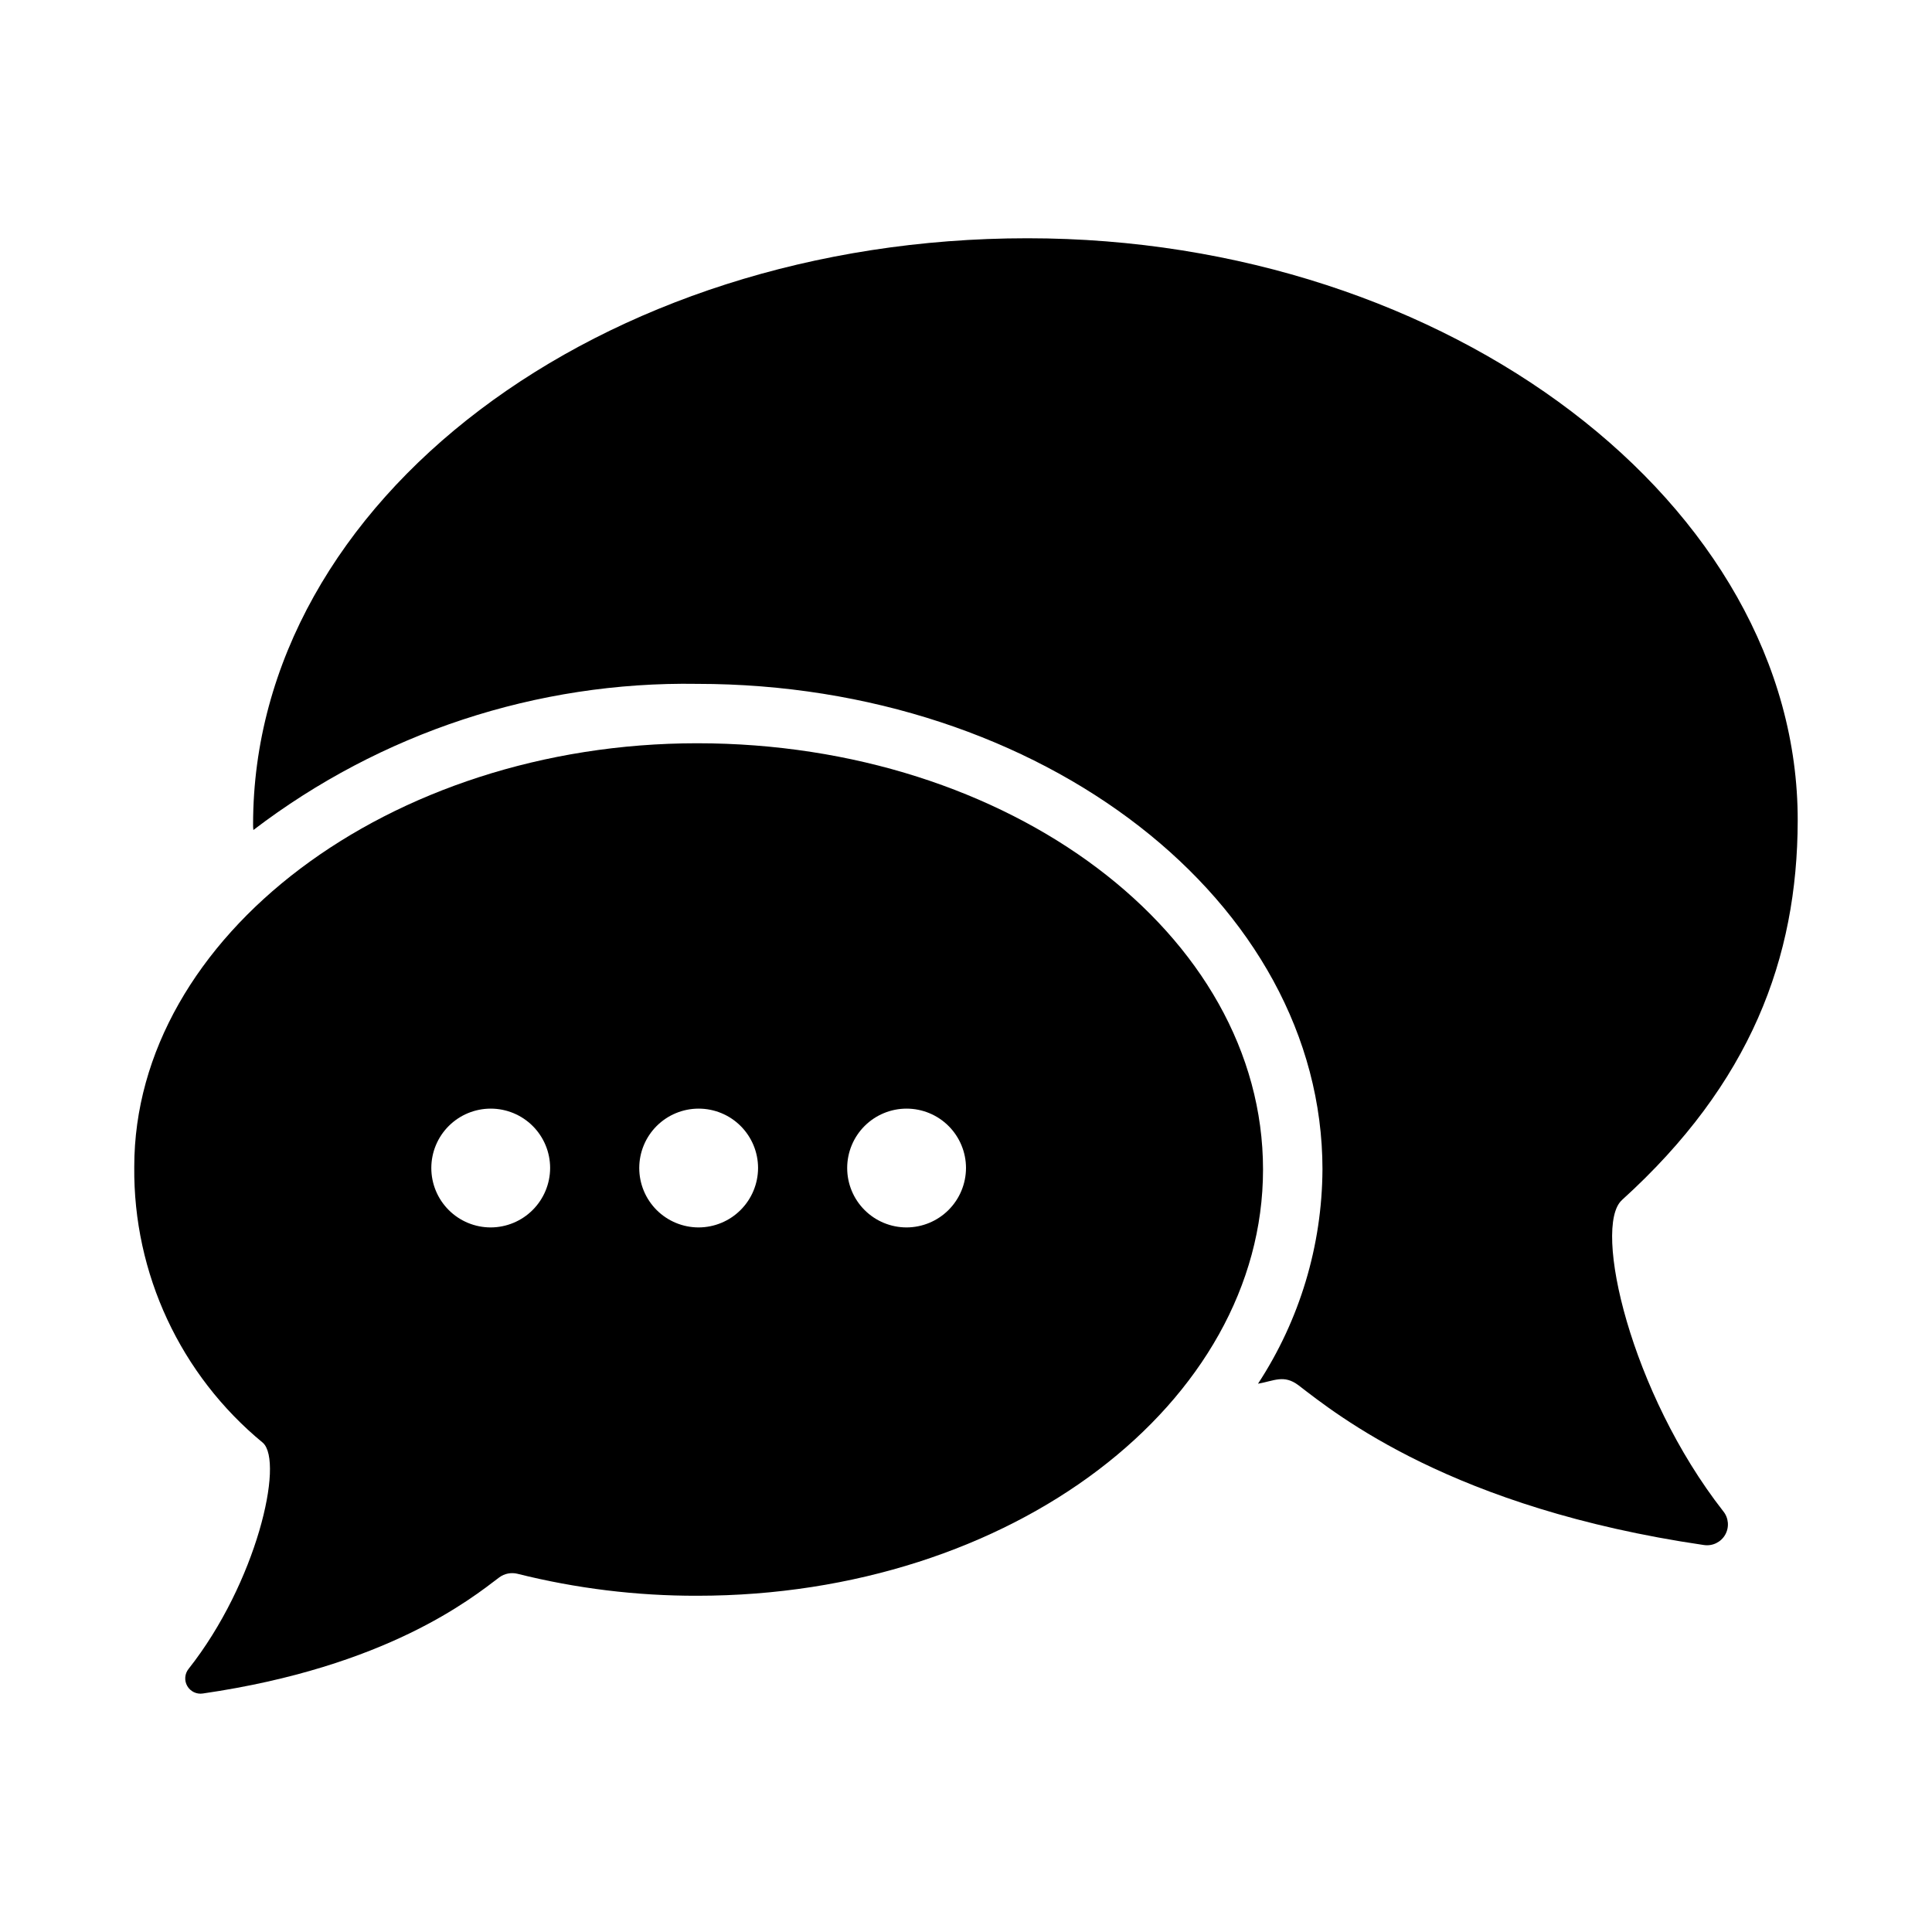
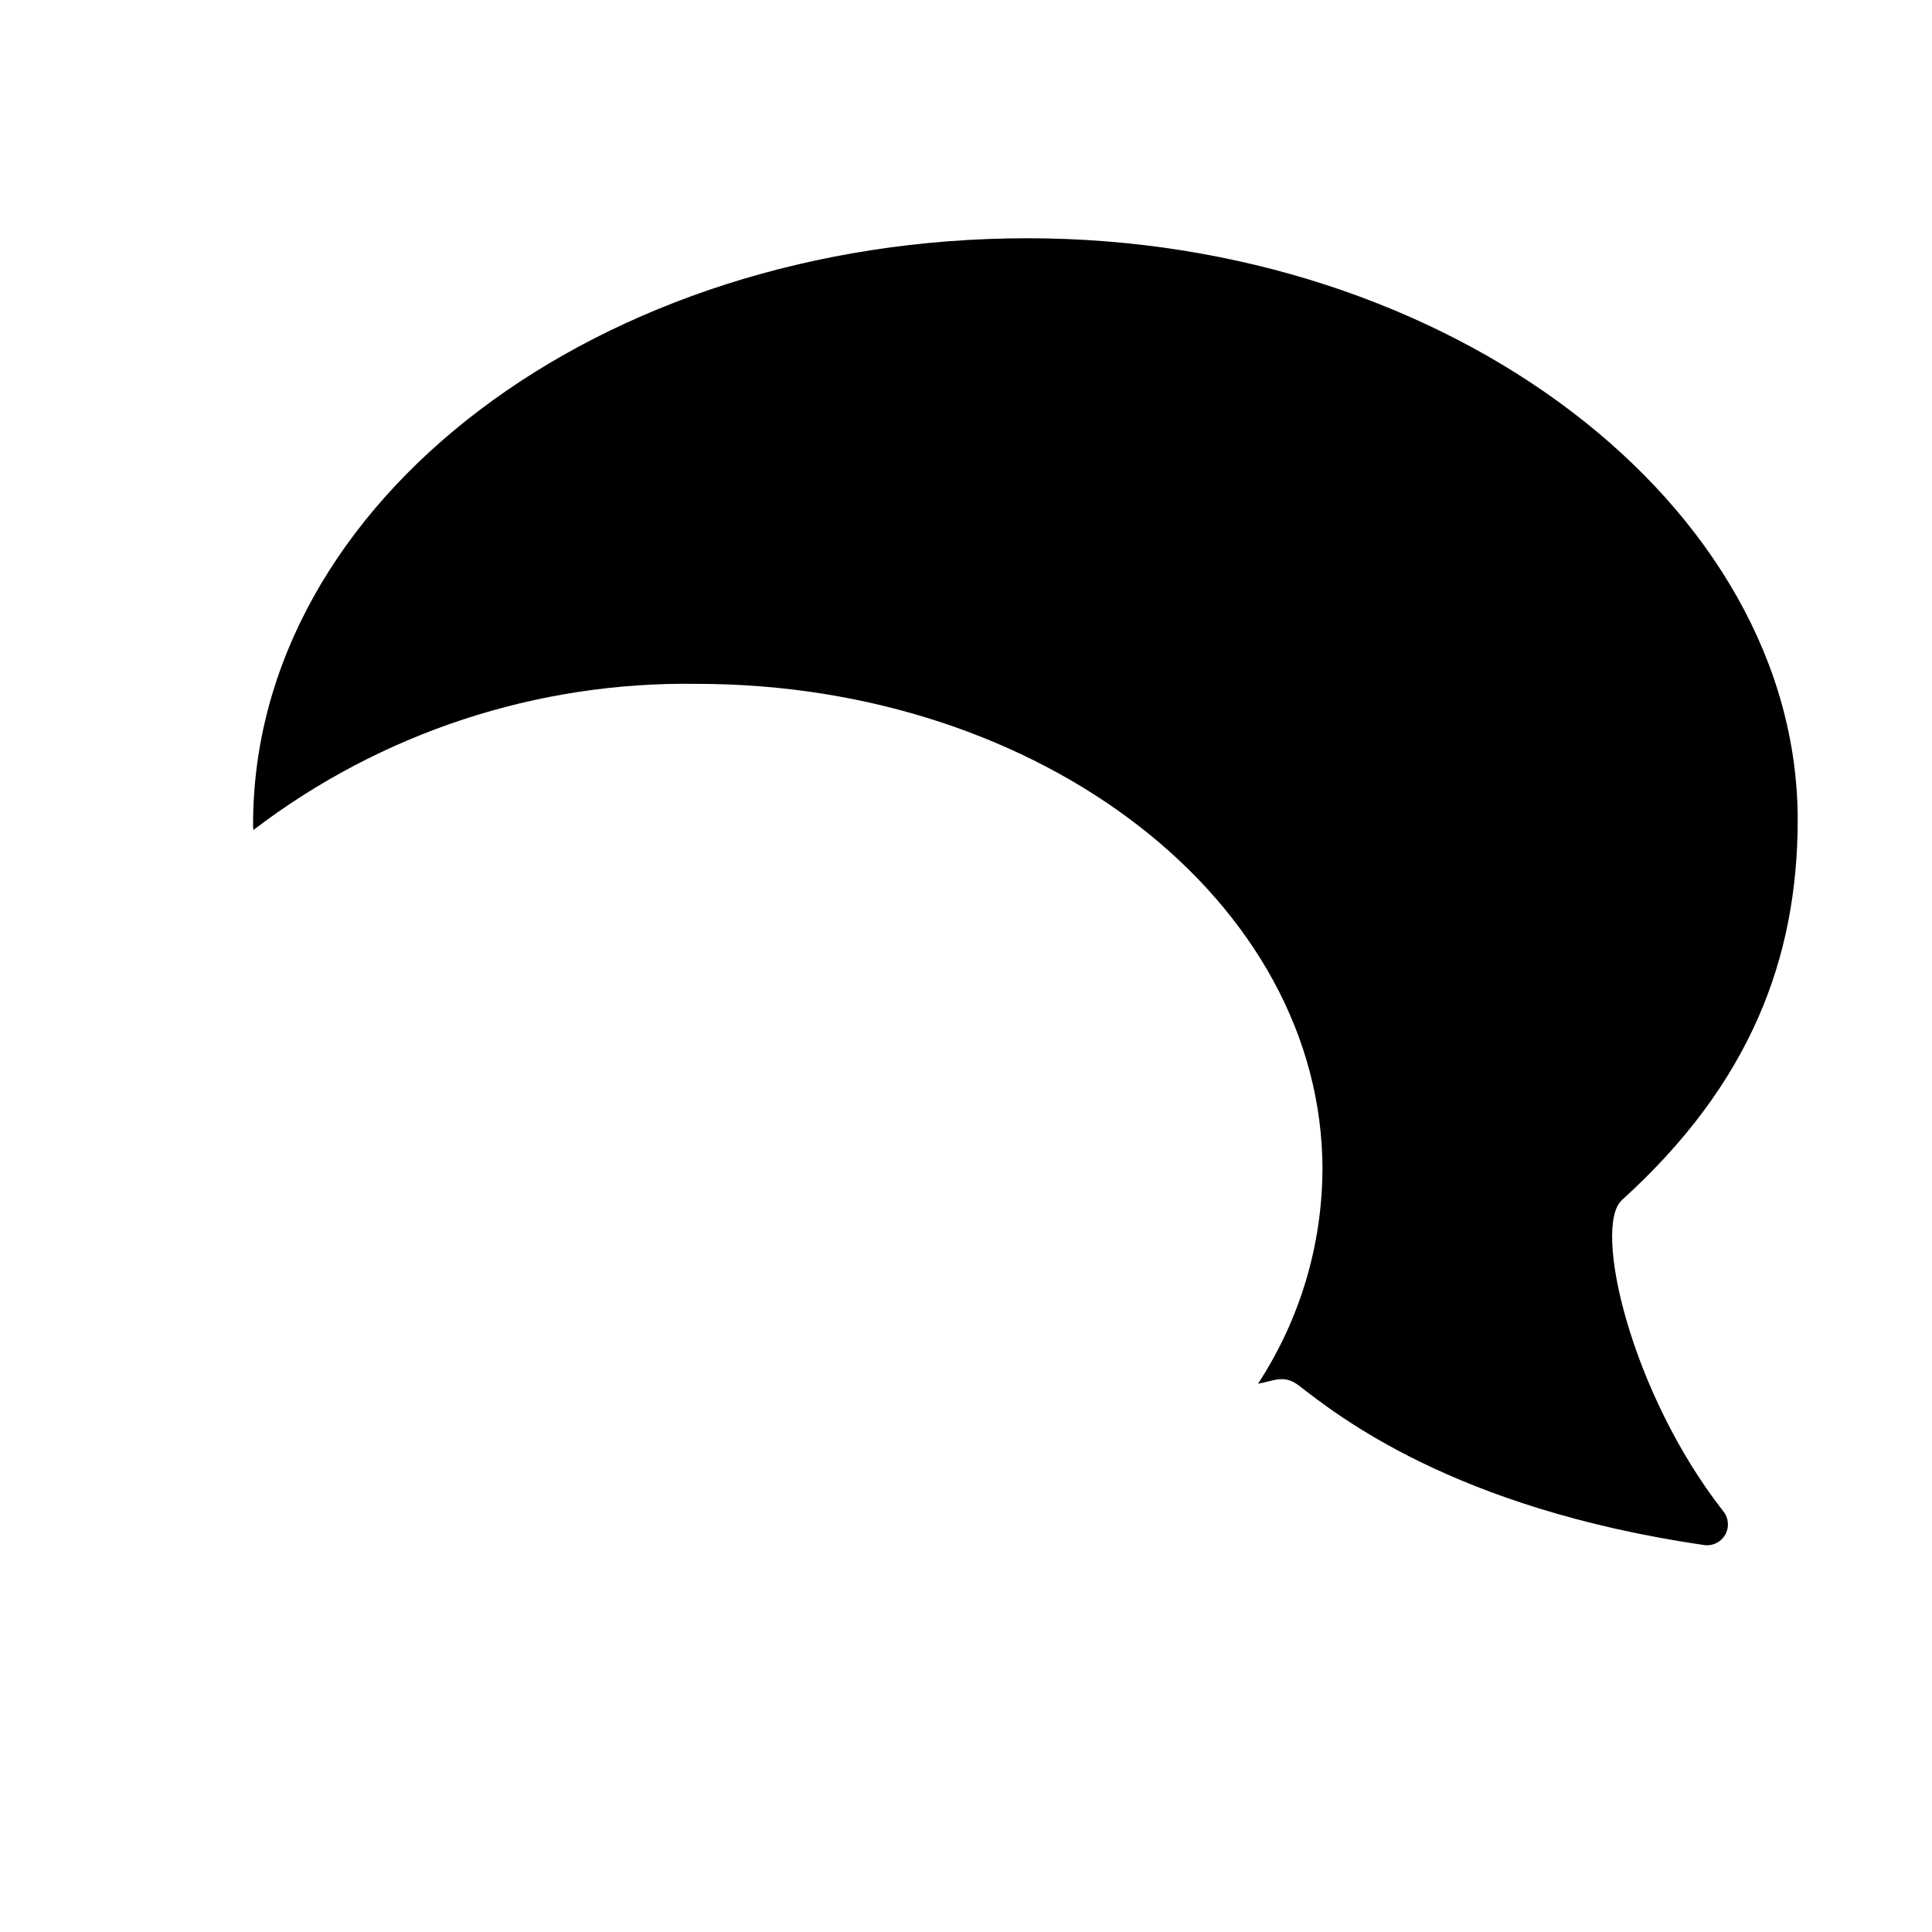
<svg xmlns="http://www.w3.org/2000/svg" fill="#000000" width="800px" height="800px" version="1.1" viewBox="144 144 512 512">
  <g>
    <path d="m573.81 462.04c34.164-30.938 46.523-64.156 46.602-100.53 0.156-83.445-92.023-154.37-204.12-154.37-113.36 0-205.22 69.512-205.22 155.32v0.004c-0.012 0.5 0.012 1 0.078 1.496 33.734-25.766 75.168-39.41 117.61-38.73 91.395 0 165.71 57.703 165.71 128.71h-0.004c-0.102 20.168-6.031 39.879-17.082 56.758 4.289-0.758 6.863-2.488 10.707 0.395 10.156 7.793 40.777 32.59 107.45 42.352v-0.004c2.266 0.355 4.516-0.73 5.652-2.723 1.133-1.992 0.922-4.481-0.535-6.25-24.562-31.41-34.637-75.336-26.844-82.422z" />
-     <path d="m328.76 340.97c-81.672 0-149.18 51.281-149.18 112.25-0.285 28.281 12.246 55.168 34.086 73.133 5.668 5.117-1.652 37.078-19.68 59.906-1.051 1.301-1.191 3.117-0.355 4.562 0.836 1.449 2.481 2.234 4.133 1.973 48.727-7.086 71.086-25.113 78.562-30.781 1.383-1.012 3.141-1.355 4.805-0.945 15.57 3.902 31.57 5.859 47.625 5.824 83.453 0 149.96-51.195 149.96-112.96 0-62.422-67.148-112.96-149.96-112.96zm-54.711 128.31c-4.176 0-8.18-1.656-11.133-4.609-2.953-2.953-4.613-6.957-4.613-11.133s1.66-8.18 4.613-11.133c2.953-2.953 6.957-4.609 11.133-4.609s8.18 1.656 11.133 4.609c2.953 2.953 4.609 6.957 4.609 11.133-0.012 4.172-1.676 8.168-4.625 11.117-2.949 2.953-6.945 4.613-11.117 4.625zm55.105 0h-0.004c-4.172 0-8.18-1.656-11.133-4.609-2.949-2.953-4.609-6.957-4.609-11.133s1.66-8.18 4.609-11.133c2.953-2.953 6.961-4.609 11.133-4.609 4.176 0 8.184 1.656 11.133 4.609 2.953 2.953 4.613 6.957 4.613 11.133-0.012 4.172-1.676 8.168-4.625 11.117-2.949 2.953-6.949 4.613-11.121 4.625zm55.105 0h-0.004c-4.176 0-8.18-1.656-11.133-4.609s-4.609-6.957-4.609-11.133 1.656-8.18 4.609-11.133 6.957-4.609 11.133-4.609c4.176 0 8.18 1.656 11.133 4.609s4.613 6.957 4.613 11.133c-0.016 4.172-1.676 8.168-4.625 11.117-2.953 2.953-6.949 4.613-11.121 4.625z" />
  </g>
</svg>